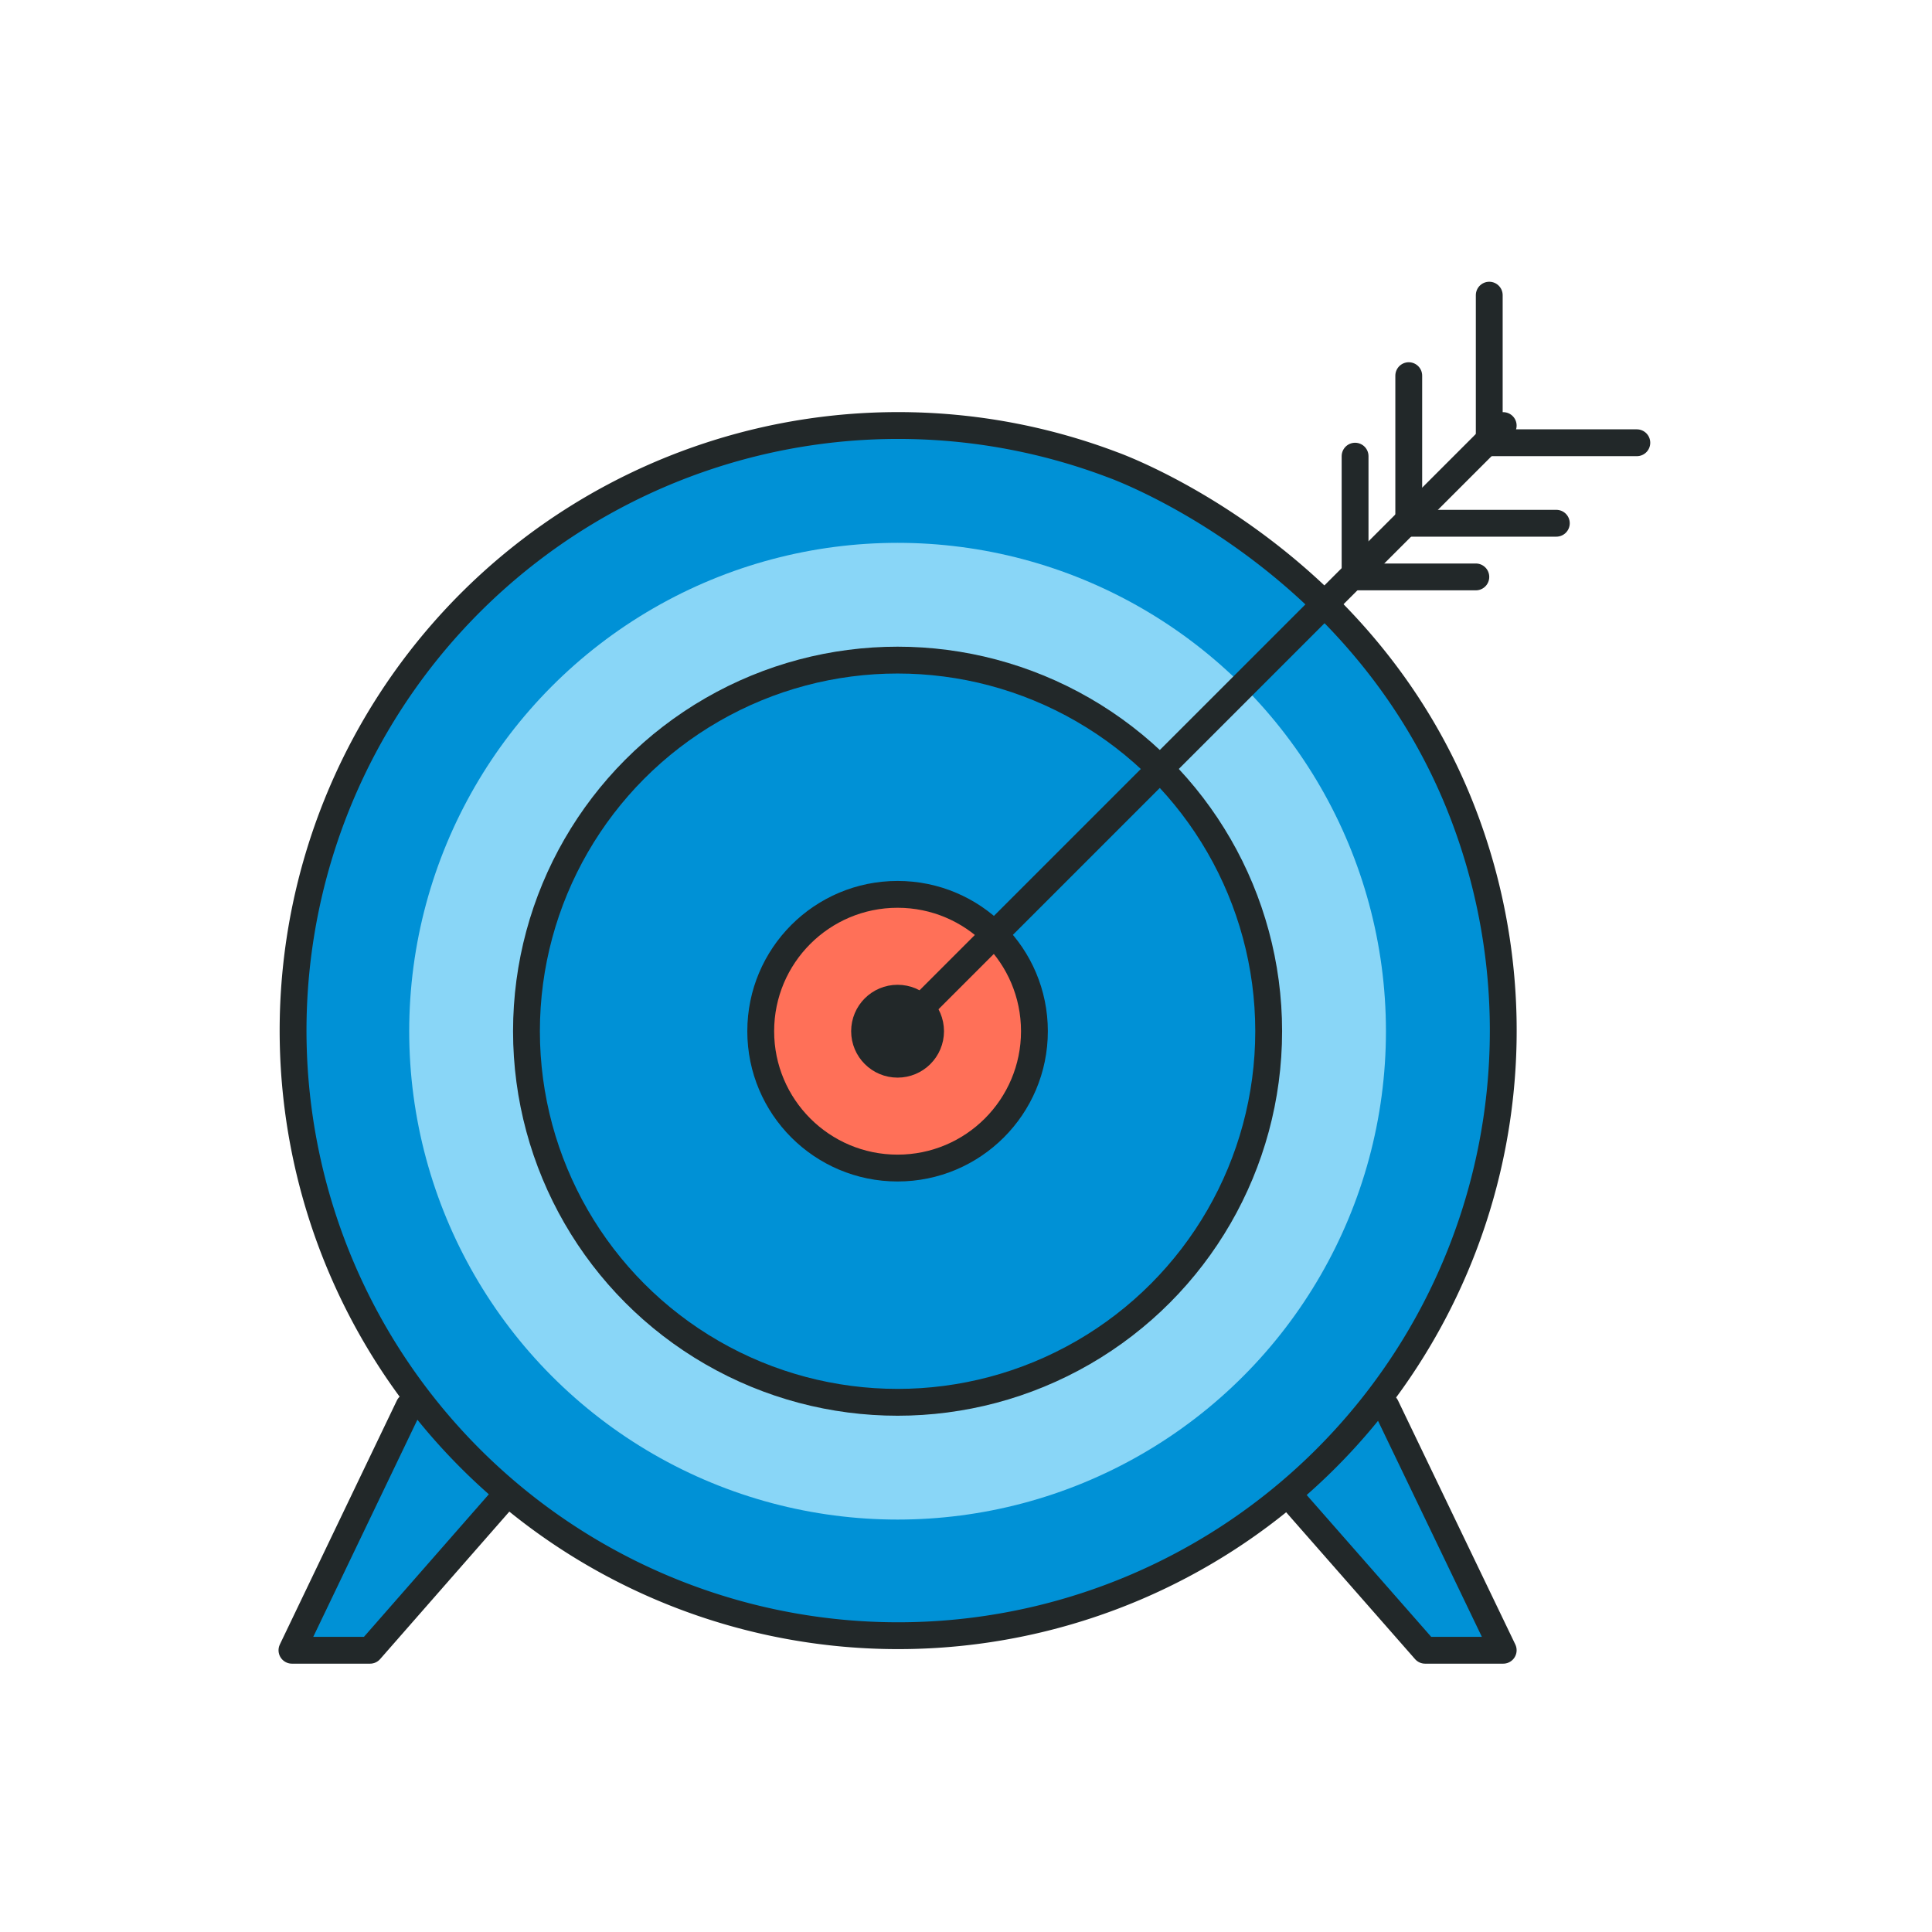
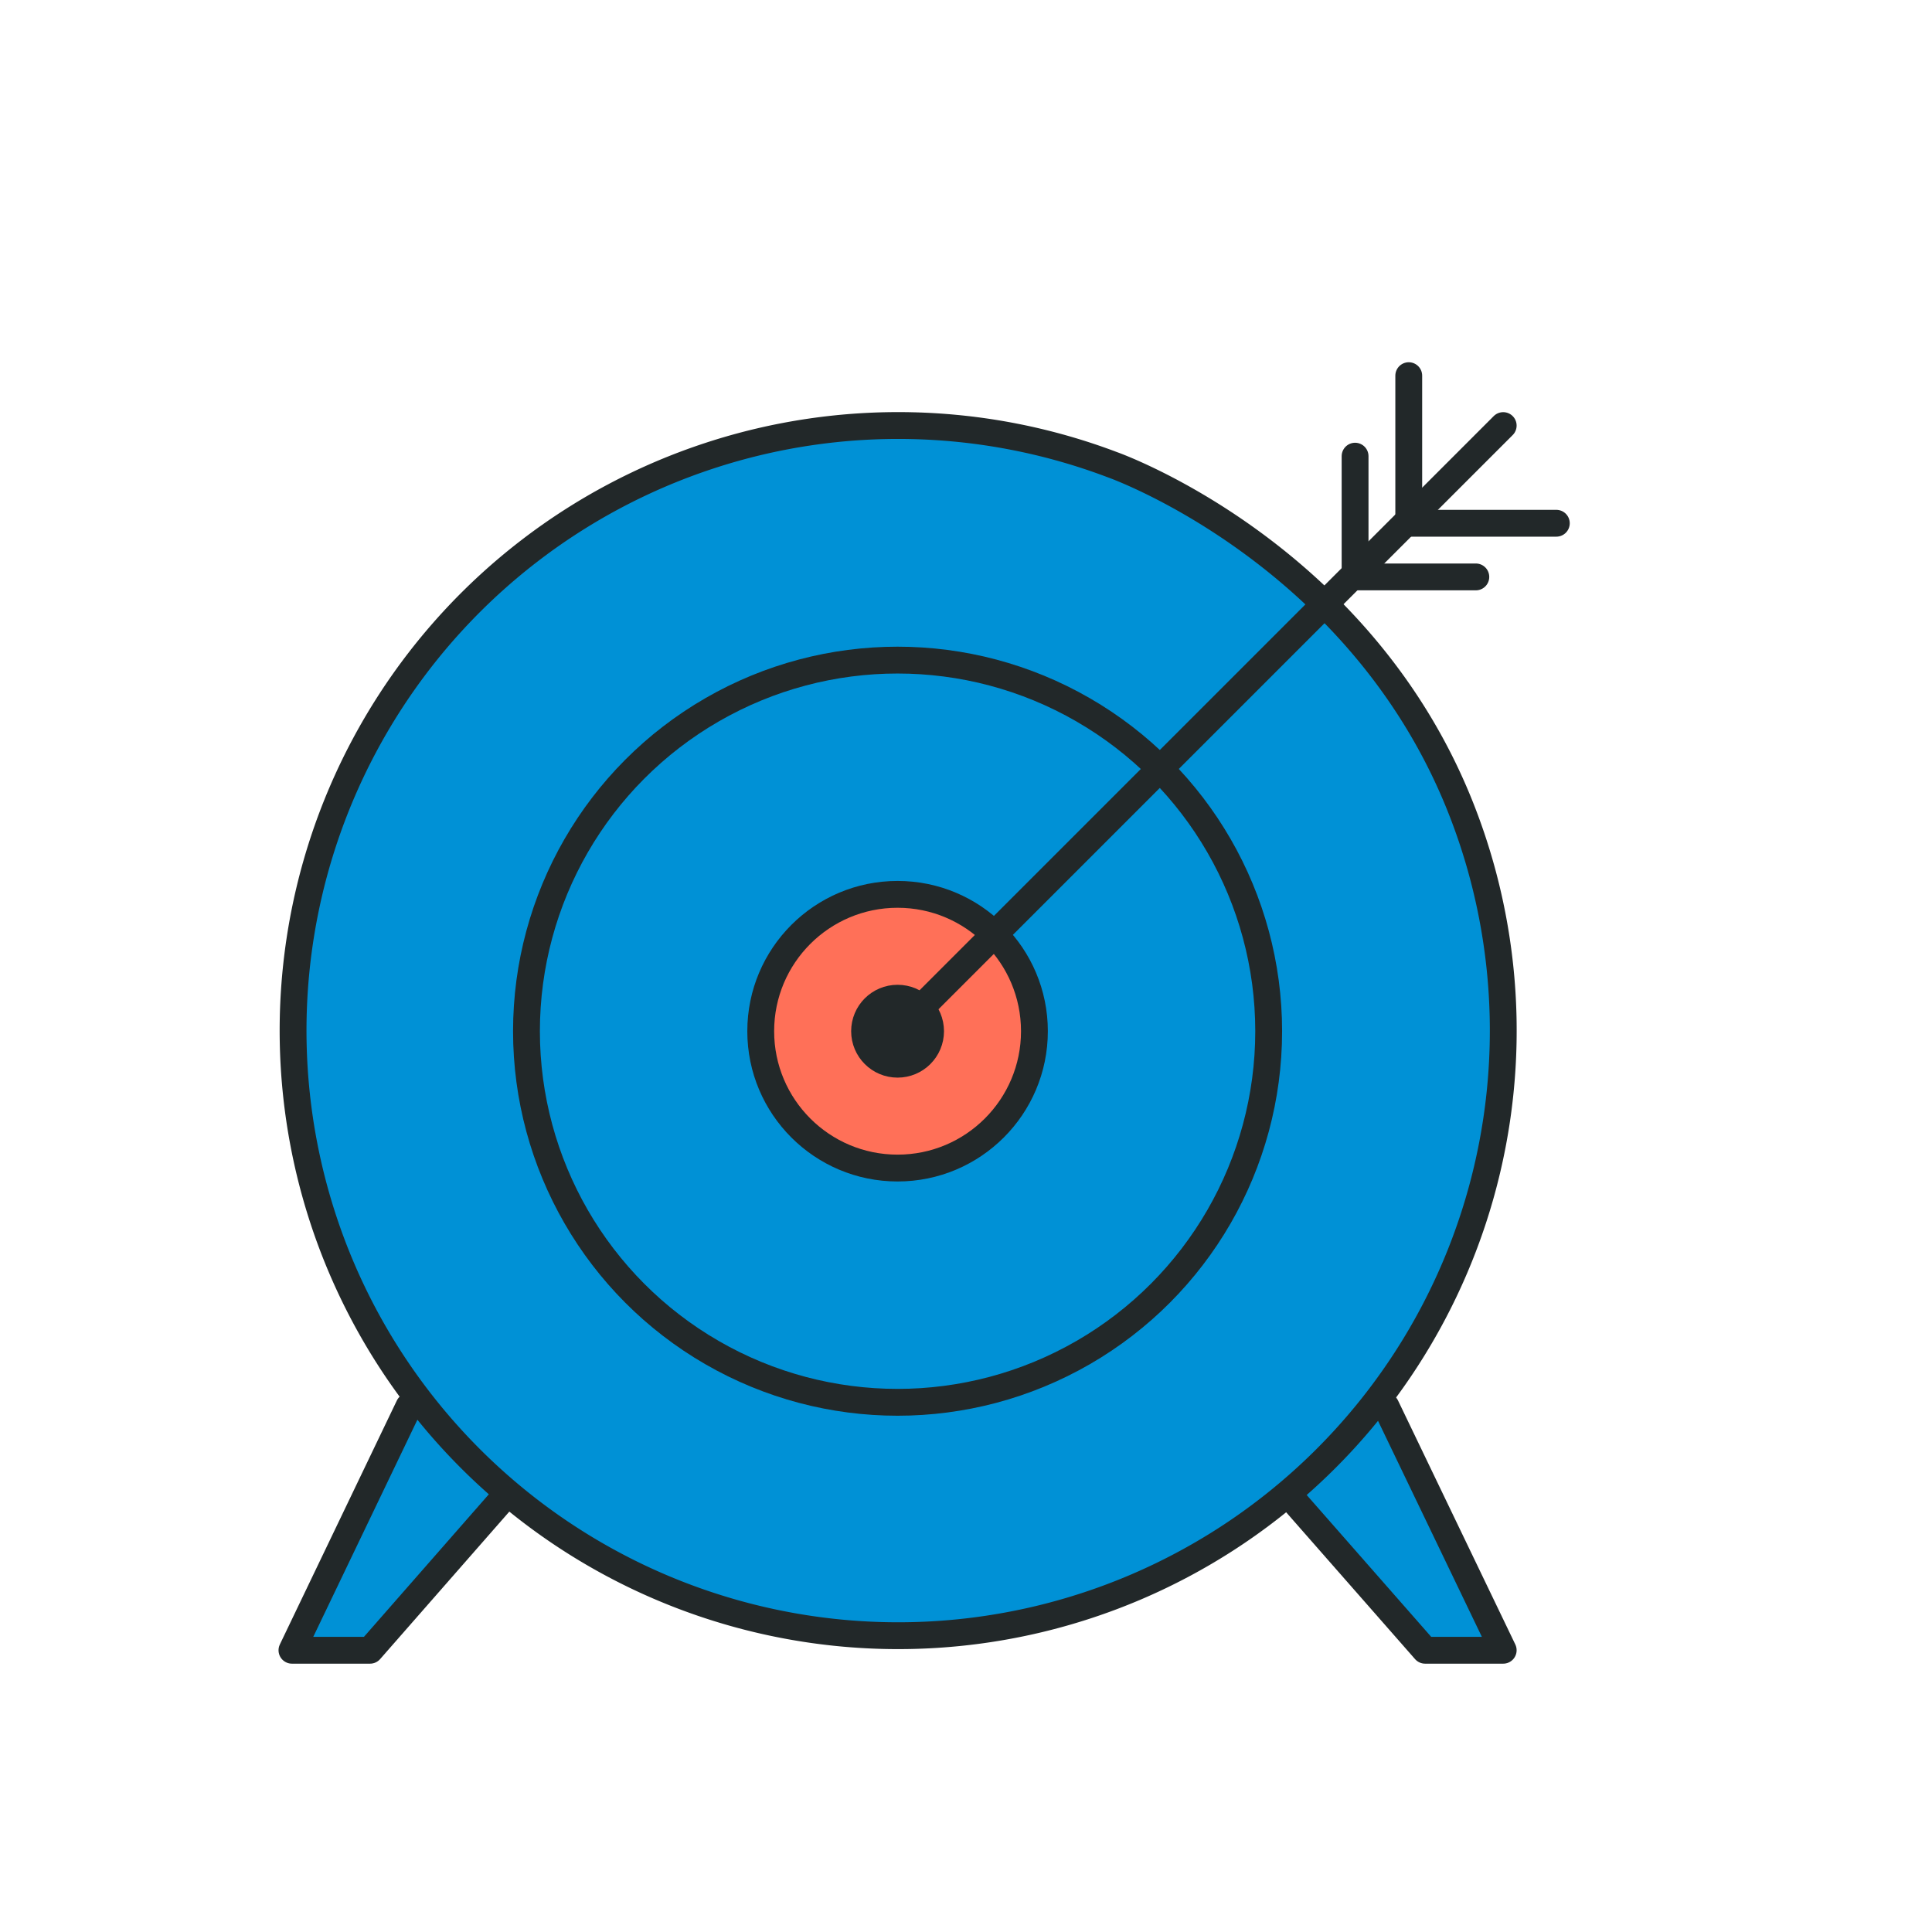
<svg xmlns="http://www.w3.org/2000/svg" data-name="Layer 1" id="Layer_1" viewBox="0 0 72 72">
  <defs>
    <style>.cls-1{fill:#0091d6;}.cls-1,.cls-2,.cls-4,.cls-5{stroke:#222829;}.cls-1,.cls-2,.cls-4{stroke-linecap:round;stroke-linejoin:round;}.cls-2,.cls-5{fill:none;}.cls-3{fill:#89d6f7;}.cls-4{fill:#ff7058;}.cls-5{stroke-miterlimit:10;stroke-width:2px;}</style>
  </defs>
  <title />
  <polyline class="cls-1" points="18.88 55.69 13.79 61.5 10.88 61.5 15.24 52.41" />
  <polyline class="cls-1" points="48.01 55.69 53.11 61.5 56.02 61.5 51.65 52.41" />
  <path class="cls-1" d="M54.56 30.42a22.55 22.55.0 11-13.1-13.1s9.4 3.31 13.1 13.1z" />
-   <polyline class="cls-2" points="61 16.5 55.5 16.5 55.5 11" />
  <polyline class="cls-2" points="58 19.5 52.5 19.5 52.5 14" />
  <polyline class="cls-2" points="55 21.5 50.5 21.5 50.5 17" />
-   <circle class="cls-3" cx="33.45" cy="38.43" r="18.2" />
  <circle class="cls-1" cx="33.45" cy="38.43" r="13.83" />
  <circle class="cls-4" cx="33.45" cy="38.43" r="5.1" />
  <circle class="cls-5" cx="33.45" cy="38.43" r=".73" />
  <polyline class="cls-2" points="33.45 38.43 49.47 22.41 56.02 15.86" />
</svg>